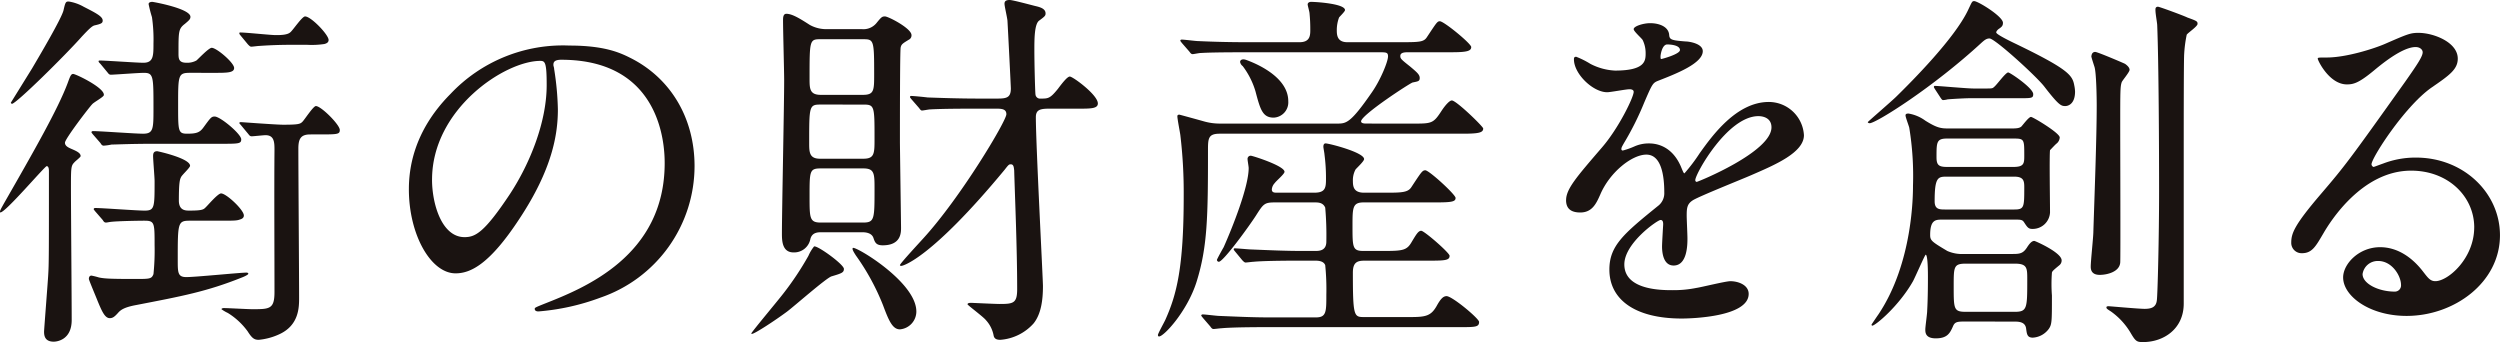
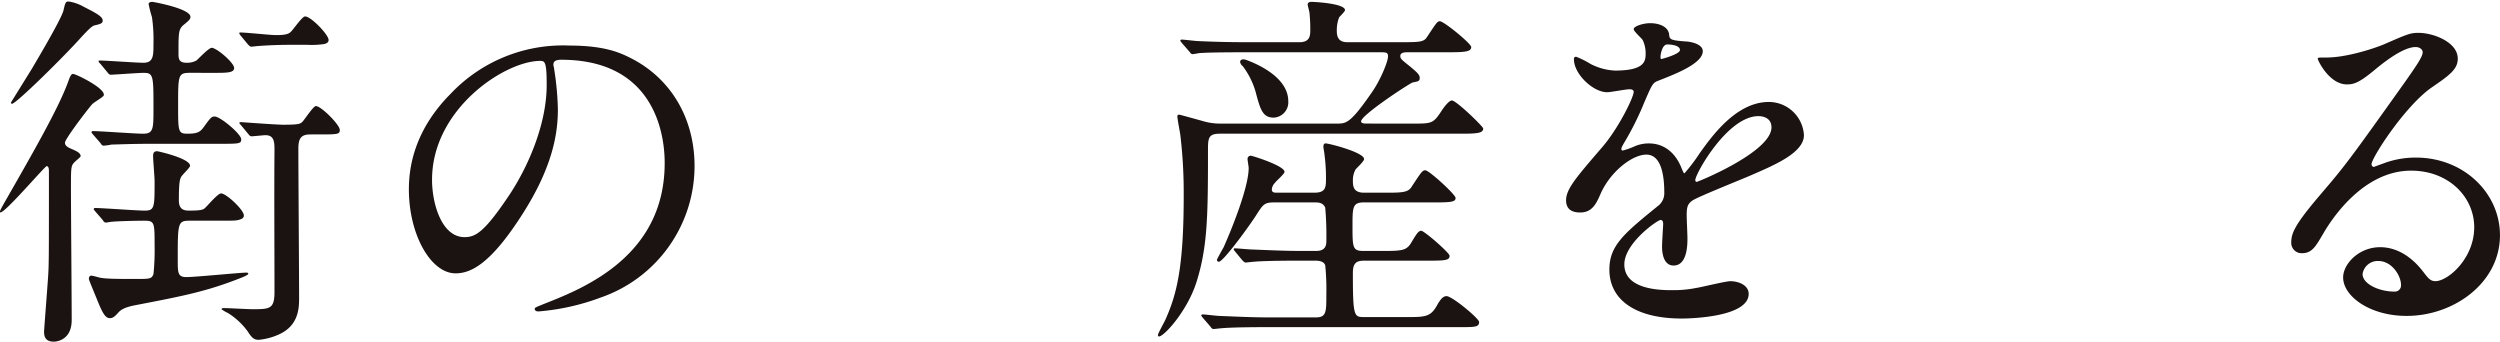
<svg xmlns="http://www.w3.org/2000/svg" width="513.262" height="70.226" viewBox="0 0 513.262 70.226">
  <defs>
    <clipPath id="clip-path">
      <rect id="長方形_2546" data-name="長方形 2546" width="513.262" height="70.226" fill="none" />
    </clipPath>
  </defs>
  <g id="グループ_4797" data-name="グループ 4797" clip-path="url(#clip-path)">
    <path id="パス_17032" data-name="パス 17032" d="M18.936,21.374c-.613.613-5.6,7.13-5.6,7.9,0,.69.69,1,1.38,1.3,1.074.46,1.84.844,1.84,1.458,0,.23-1.15,1.072-1.3,1.3-.69.689-.69,1.15-.69,5.367,0,3.833.153,22.692.153,26.985,0,4.217-3.22,4.447-3.679,4.447-1.84,0-1.993-1.226-1.993-2.07,0-.383.766-10.119.843-11.5.153-2.377.153-4.294.153-21.391,0-.306,0-1.072-.46-1.072-.384,0-8.434,9.506-9.507,9.506C0,43.608,0,43.455,0,43.455c0-.231.076-.385.842-1.763,6.287-10.965,11.04-19.319,13.034-24.61.536-1.457.69-1.916,1.151-1.916.535,0,6.593,2.913,6.286,4.37-.077.384-2.07,1.457-2.377,1.839M21.083,4.2c0,.536-.307.69-1.687,1-.536.153-1.15.766-2.53,2.223C13.416,11.331,3.3,21.3,2.453,21.3a.345.345,0,0,1-.23-.231s3.756-6.056,4.37-7.052c1.534-2.608,5.98-10.12,6.44-11.883.384-1.687.46-1.841,1.073-1.841a8.991,8.991,0,0,1,3.067,1.074c2.531,1.3,3.91,1.993,3.91,2.836M38.946,45.294c-2.454,0-2.454.46-2.454,8.049,0,2.608,0,3.528,1.763,3.528,1.916,0,11.04-.92,12.343-.92.307,0,.384.154.384.23,0,.231-1.074.69-1.3.766C42.4,59.86,37.412,60.78,27.905,62.62c-2.453.461-3.143,1-3.679,1.61-.69.766-1.074,1.073-1.686,1.073-1,0-1.61-1.38-2.53-3.6-.231-.613-1.764-4.217-1.764-4.447,0-.383.154-.689.536-.689a14.982,14.982,0,0,1,1.534.383c1.074.23,2.3.307,7.437.307,2.99,0,3.373,0,3.756-1a48.181,48.181,0,0,0,.23-5.98c0-4.524,0-4.983-2.069-4.983-1.381,0-5.521.077-6.825.231-.153,0-.919.153-1.073.153-.307,0-.46-.153-.689-.538l-1.534-1.763c-.307-.383-.307-.383-.307-.46,0-.154.153-.23.307-.23,1.457,0,8.51.536,10.12.536,2.069,0,2.069-.613,2.069-6.056,0-.767-.307-4.371-.307-5.136,0-.613.154-1,.844-1,.153,0,6.747,1.457,6.747,2.99,0,.385-1.61,1.84-1.84,2.3s-.461.92-.461,4.829c0,2.07,1.381,2.07,2.147,2.07,2.3,0,2.836-.154,3.22-.536.46-.384,2.606-2.99,3.3-2.99,1.073,0,4.677,3.373,4.677,4.524,0,.461-.307.689-.843.843-.613.23-1.3.23-3.527.23Zm.077-30.359c-2.454,0-2.454.46-2.454,6.67,0,5.29,0,5.826,1.84,5.826,1.916,0,2.606-.23,3.373-1.3,1.457-1.992,1.61-2.223,2.3-2.223,1.15,0,5.444,3.6,5.444,4.677,0,.92-.461.92-4.524.92H31.356c-4.677,0-7.591.154-8.434.154a11.741,11.741,0,0,1-1.609.23c-.307,0-.461-.154-.69-.536l-1.534-1.763c-.307-.384-.307-.384-.307-.461,0-.153.154-.23.307-.23,1.457,0,8.664.536,10.274.536,2.146,0,2.146-1,2.146-5.213,0-6.594,0-7.283-1.993-7.283-1,0-6.133.383-6.747.383-.307,0-.46-.153-.69-.46l-1.457-1.763c-.23-.231-.383-.383-.383-.536s.153-.153.306-.153c1.227,0,7.514.458,8.893.458,2.07,0,2.07-1.457,2.07-3.909A31.972,31.972,0,0,0,31.2,3.511a27.252,27.252,0,0,1-.69-2.683c0-.306.307-.458.767-.458.23,0,7.819,1.379,7.819,3.066,0,.46-.23.689-1.15,1.457-1.3,1-1.3,1.534-1.3,5.98,0,1.073,0,1.992,1.609,1.992a3.926,3.926,0,0,0,2.07-.458c.46-.385,2.53-2.608,3.143-2.608,1,0,4.6,3.066,4.6,4.14,0,1-1.457,1-4.14,1Zm10.5,10.81c-.307-.384-.384-.384-.384-.538,0-.076.154-.152.307-.152.077,0,7.283.535,8.663.535,3.221,0,3.528-.153,3.987-.613s2.223-3.219,2.759-3.219c1.074,0,4.907,3.832,4.907,4.906,0,.92-.46.92-4.524.92H63.708c-1.916,0-2.453.843-2.453,2.913,0,4.829.153,26.22.153,30.589,0,1.994,0,5.751-4.217,7.59a12.9,12.9,0,0,1-4.063,1.074c-.919,0-1.38-.307-2.3-1.763a14.33,14.33,0,0,0-4.063-3.756,7.3,7.3,0,0,1-1.3-.767c0-.153.307-.23.461-.23.92,0,4.983.23,5.826.23,3.6,0,4.6,0,4.6-3.527,0-8.126-.077-21.006,0-29.056,0-1.609,0-3.143-1.84-3.143-.384,0-2.53.23-2.836.23s-.461-.153-.69-.46ZM59.645,9.184c-2.07,0-4.293.077-6.44.231-.23,0-1.38.153-1.609.153s-.384-.153-.69-.46L49.449,7.345c-.307-.384-.307-.384-.307-.538s.077-.153.23-.153c1.15,0,6.21.536,7.207.536.919,0,2.453,0,3.066-.613.536-.46,2.377-3.22,2.99-3.22,1.227,0,4.829,3.756,4.829,4.83,0,.383-.23.689-.919.842a17.819,17.819,0,0,1-3.527.154Z" transform="translate(0 0.016)" fill="#1a1311" />
    <path id="パス_17033" data-name="パス 17033" d="M109.316,12.86c0,.231.154.538.154.844a58.75,58.75,0,0,1,.766,8.279c0,5.137-1.15,12.267-7.9,22.464C96.206,53.8,92.3,55.64,89.23,55.64c-5.06,0-9.584-7.9-9.584-17.249,0-4.064.844-11.808,8.51-19.55a31.72,31.72,0,0,1,24.457-9.966c6.976,0,10.2,1.38,12.343,2.454,8.28,4.062,13.34,12.266,13.34,22.31a28.59,28.59,0,0,1-19.321,26.985A47.089,47.089,0,0,1,106.25,63.46c-.307,0-.767-.077-.767-.536,0-.231.154-.307,2.07-1.074,7.973-3.143,24.609-9.737,24.609-28.825,0-2.99-.307-21.237-21.236-21.237-1.534,0-1.61.612-1.61,1.073M84.4,36.4c0,4.984,1.994,11.807,6.671,11.807,2.223,0,4.063-.92,9.353-8.892,4.063-6.211,7.513-14.72,7.513-22.31,0-4.6-.307-4.984-1.3-4.984-7.283,0-22.233,9.891-22.233,24.38" transform="translate(4.299 0.479)" fill="#1a1311" />
-     <path id="パス_17034" data-name="パス 17034" d="M165.359,55.2c0,.767-.46.92-2.53,1.534-1.073.307-7.744,6.21-9.2,7.283-2.376,1.763-6.593,4.523-7.129,4.523-.077,0-.154,0-.154-.076,0-.231,5.521-6.823,6.517-8.127a61.614,61.614,0,0,0,5.213-7.819,8.366,8.366,0,0,1,1.151-1.916c.613-.307,6.132,3.679,6.132,4.6M169.039,5.98a3.448,3.448,0,0,0,2.99-1.227c1-1.227,1.15-1.381,1.763-1.381.69,0,5.443,2.454,5.443,3.834a.975.975,0,0,1-.383.843c-1.381.843-1.687,1-1.84,1.686-.153.536-.153,15.946-.153,19.549,0,.538.23,17.1.23,17.48,0,1,0,3.6-3.757,3.6-1.38,0-1.609-.613-1.916-1.532-.384-1.074-1.687-1.151-2.3-1.151h-8.434c-.766,0-1.916.077-2.223,1.458a3.387,3.387,0,0,1-3.45,2.683c-2.377,0-2.377-2.531-2.377-3.91,0-4.447.46-26.45.46-31.433,0-1.763-.23-10.273-.23-12.266,0-.538,0-1.381.69-1.381,1.227,0,2.913,1.074,4.829,2.3a7.013,7.013,0,0,0,3.757.843Zm-8.51,15.486c-2.3,0-2.3.383-2.3,7.819,0,1.917,0,3.3,2.223,3.3h8.893c2.3,0,2.3-1.073,2.3-4.14,0-6.67,0-6.976-2.3-6.976Zm.077-13.416c-2.3,0-2.3.153-2.3,8.049,0,2.07,0,3.374,2.3,3.374h8.663c2.3,0,2.3-.92,2.3-4.294,0-6.976-.076-7.129-2.3-7.129Zm0,26.527c-2.3,0-2.3.535-2.3,5.749,0,4.446,0,5.367,2.3,5.367h8.663c2.377,0,2.377-.691,2.377-6.9,0-3.144,0-4.216-2.3-4.216Zm19.626,29.362a3.686,3.686,0,0,1-3.373,3.679c-1.535,0-2.3-1.839-3.451-4.906a47.492,47.492,0,0,0-5.6-10.273c-.384-.612-.843-1.3-.613-1.532.461-.461,13.034,6.976,13.034,13.032M207.449,22.31c-1.916,0-2.683.307-2.683,1.763,0,5.52,1.457,33.2,1.457,34.653,0,2.913-.383,5.749-1.916,7.667a10.156,10.156,0,0,1-6.823,3.373c-.69,0-1.227-.153-1.38-.842a6.4,6.4,0,0,0-1.61-3.221c-.46-.613-3.756-3.066-3.756-3.22,0-.307.536-.307.767-.307.153,0,4.906.23,5.825.23,2.837,0,3.6-.154,3.6-3.066,0-8.357-.46-19.013-.613-24.38-.076-.536-.076-1.227-.689-1.227-.384,0-.461.077-1.3,1.151-15.1,18.245-20.853,19.7-21.16,19.7-.076,0-.306,0-.306-.153,0-.307,4.139-4.753,4.752-5.444,7.667-8.356,17.1-24.15,17.1-25.53,0-1.15-1.074-1.15-2.3-1.15h-3.681c-1.839,0-7.053,0-9.66.154-.307,0-1.38.229-1.686.229-.23,0-.384-.229-.613-.536l-1.534-1.762c-.307-.384-.307-.384-.307-.461,0-.23.154-.23.231-.23.535,0,2.836.23,3.373.307,2.223.077,6.21.23,10.58.23h3.679c1.917,0,2.837-.153,2.837-2.07,0-.46-.613-12.573-.69-13.8,0-.536-.613-3.067-.613-3.6S198.632,0,199.4,0c.613,0,4.294,1,5.214,1.227,1,.23,2.146.536,2.146,1.534,0,.46-.153.612-1.3,1.457-1,.689-1,3.833-1,6.133,0,2.606.154,8.663.23,9.046a.941.941,0,0,0,1.074.843c1.533,0,1.916,0,3.527-1.993,1.15-1.534,1.993-2.531,2.453-2.531.613,0,5.751,3.757,5.751,5.52,0,1.074-1.457,1.074-4.063,1.074Z" transform="translate(7.9 0)" fill="#1a1311" />
    <path id="パス_17035" data-name="パス 17035" d="M278.149,25.356c3.68,0,3.986-.076,5.674-2.683.766-1.149,1.609-2.07,2.07-2.07.919,0,6.44,5.367,6.44,5.752,0,.842-.844,1.073-4.14,1.073H238.283c-2.3,0-2.454.843-2.454,3.22,0,13.723-.076,20.009-2.377,27.292-1.916,5.98-6.67,11.117-7.666,11.117-.231,0-.231-.231-.231-.307,0-.307,1.3-2.606,1.534-3.143,2.3-5.137,3.756-10.658,3.756-25.377a99.537,99.537,0,0,0-.689-12.5c-.077-.612-.614-3.3-.614-3.909,0-.231.231-.307.384-.307.077,0,4.524,1.227,5.06,1.381a11.85,11.85,0,0,0,3.3.458h24c1.916,0,2.76,0,7.206-6.439,1.764-2.531,3.3-6.287,3.3-7.361,0-.842-.383-.842-1.839-.842H243.956c-6.287,0-8.434.076-9.66.153-.307,0-1.381.23-1.61.23-.307,0-.461-.23-.689-.536L230.463,8.8c-.231-.307-.307-.384-.307-.46,0-.154.076-.231.307-.231.536,0,2.836.307,3.373.307,3.373.154,6.517.231,10.5.231h10.273c2.224,0,2.224-1.457,2.224-2.608a32.487,32.487,0,0,0-.154-3.3c0-.307-.383-1.61-.383-1.84,0-.383.383-.536.689-.536,1.074,0,6.976.384,6.976,1.686,0,.307-1.073,1.3-1.226,1.534a7.358,7.358,0,0,0-.461,2.53c0,.92,0,2.531,2.147,2.531h11.346c3.527,0,4.37-.077,4.983-1,1.993-2.989,2.147-3.3,2.683-3.3.843,0,6.44,4.6,6.44,5.289,0,.843-.92,1.074-4.063,1.074H277c-.69,0-1.686,0-1.686.766,0,.536.153.69,1.993,2.146,1.457,1.227,1.993,1.687,1.993,2.377s-.384.691-1.457.92c-.46.078-10.58,6.67-10.58,7.974,0,.458.767.458,1.15.458ZM257.679,39.539c2.3,0,2.377-1.073,2.377-2.912a36.668,36.668,0,0,0-.307-4.907c0-.23-.231-1.38-.231-1.61,0-.306.077-.689.461-.689.69,0,7.9,1.84,7.9,3.219,0,.461-1.533,1.841-1.763,2.148a4.65,4.65,0,0,0-.536,2.376c0,1.227.23,2.377,2.3,2.377h4.677c3.067,0,4.293-.076,4.983-1.073,2.07-3.144,2.3-3.527,2.913-3.527.766,0,6.21,4.983,6.21,5.674,0,.766-.766.92-4.063.92H267.8c-2.3,0-2.3,1.072-2.3,4.829,0,4.37,0,5.137,2.224,5.137h4.293c3.91,0,4.677-.154,5.674-1.916.843-1.381,1.3-2.225,1.916-2.225s5.826,4.524,5.826,5.137c0,.92-.92,1-4.14,1H267.952c-1.534,0-2.377.384-2.377,2.454,0,9.122.23,9.122,2.377,9.122h9.43c3.143,0,4.216-.23,5.366-2.223.843-1.534,1.381-2.07,2.07-2.07,1.151,0,6.67,4.6,6.67,5.29,0,1.073-.766,1.073-4.063,1.073H248.249c-6.67,0-8.893.153-9.66.231-.23,0-1.381.153-1.61.153-.306,0-.46-.231-.689-.538L234.833,65.3c-.307-.385-.384-.461-.384-.538,0-.154.153-.23.307-.23.536,0,2.913.307,3.373.307,3.756.154,6.9.307,10.5.307h9.353c2.146,0,2.146-1.15,2.146-4.6a50.131,50.131,0,0,0-.23-6.133c-.384-.92-1.533-.92-2.223-.92h-2.76c-6.747,0-8.969.153-9.737.23-.23,0-1.38.154-1.609.154s-.384-.154-.69-.461l-1.457-1.763c-.307-.384-.307-.384-.307-.536,0-.077.077-.154.231-.154.535,0,2.912.231,3.373.231,3.756.153,6.976.307,10.58.307h2.53c.767,0,2.3,0,2.3-1.916a65.555,65.555,0,0,0-.23-6.978c-.46-1.072-1.457-1.072-2.223-1.072h-7.973c-2.3,0-2.454.23-4.063,2.759-1.381,2.147-6.67,9.43-7.59,9.43a.41.41,0,0,1-.384-.384c0-.153,1.15-2.223,1.381-2.606,1.839-4.139,5.136-12.42,5.136-16.252,0-.308-.23-1.535-.23-1.841a.643.643,0,0,1,.689-.689c.307,0,6.9,2.07,6.9,3.3,0,.461-1.763,1.916-1.994,2.3a2.142,2.142,0,0,0-.612,1.3c0,.689.536.689,1.15.689Zm-5.367-18.783a3.144,3.144,0,0,1-2.99,3.374c-2.3,0-2.759-1.686-3.756-5.444a16.21,16.21,0,0,0-2.607-5.136,1.357,1.357,0,0,1-.536-.843c0-.384.383-.69,1.15-.46,1.3.46,8.74,3.219,8.74,8.509" transform="translate(12.176 0.02)" fill="#1a1311" />
    <path id="パス_17036" data-name="パス 17036" d="M305.059,40.85c0-2.3,2.146-4.753,7.359-10.811,3.451-3.986,6.517-10.349,6.517-11.423,0-.461-.536-.536-.843-.536-.766,0-3.91.613-4.6.613-2.913,0-6.823-3.756-6.823-6.747,0-.23,0-.536.46-.536a17.164,17.164,0,0,1,2.914,1.457,12.187,12.187,0,0,0,5.059,1.381c6.287,0,6.287-2.07,6.287-3.6a6.146,6.146,0,0,0-.613-2.683c-.23-.384-1.84-1.763-1.84-2.224,0-.613,1.993-1.227,3.374-1.227,1.839,0,3.756.69,3.909,2.377.077,1,.384,1.15,3.451,1.381.536,0,3.45.383,3.45,1.992,0,2.531-5.6,4.678-9.123,6.057-1.15.461-1.227.613-2.913,4.523a59.553,59.553,0,0,1-4.14,8.281c-.384.689-.536.919-.536,1.226a.281.281,0,0,0,.307.307,15.323,15.323,0,0,0,2.377-.843,7.172,7.172,0,0,1,2.989-.613c1,0,4.524.154,6.517,4.678.536,1.3.613,1.456.767,1.456A36.036,36.036,0,0,0,332.5,31.19c2.53-3.528,7.514-10.5,14.183-10.5a7.232,7.232,0,0,1,7.206,6.823c0,3.6-6.056,6.133-10.81,8.2-1.916.843-10.58,4.293-11.961,5.137-1.226.766-1.3,1.609-1.3,3.219,0,.69.154,3.91.154,4.6,0,1.227,0,5.6-2.837,5.6-2.07,0-2.377-2.53-2.377-3.91,0-.766.231-4.446.231-4.524,0-.307,0-.92-.538-.92-.613,0-7.436,4.753-7.436,9.123,0,5.29,7.667,5.29,9.889,5.29a23.722,23.722,0,0,0,4.906-.46c1.074-.153,5.981-1.38,6.977-1.38,1.609,0,3.756.766,3.756,2.606,0,4.752-11.884,5.059-13.724,5.059-9.736,0-14.873-3.986-14.873-10.042,0-4.906,2.913-7.36,10.12-13.186a3.268,3.268,0,0,0,1.15-2.683c0-3.45-.613-7.743-3.681-7.743-2.913,0-7.436,3.526-9.43,8.126-.843,1.916-1.686,3.756-4.139,3.756-1.458,0-2.913-.46-2.913-2.53m19.549-28.979c.153,0,3.833-1,3.833-1.84,0-1-1.917-1.15-2.608-1.15-1.073,0-1.38,2.146-1.38,2.453s0,.538.154.538m6.976,24.839c0,.154.077.383.307.383S347.225,30.96,347.225,25.9c0-1.916-1.687-2.3-2.683-2.3-6.363,0-12.957,11.883-12.957,13.109" transform="translate(16.468 0.244)" fill="#1a1311" />
-     <path id="パス_17037" data-name="パス 17037" d="M406.379,18.772c0,2.759-1.611,2.99-1.994,2.99-.843,0-1.3-.078-4.37-4.064-1.762-2.223-10.119-9.813-11.193-9.813-.613,0-1,.307-1.609.842-9.966,9.2-21.7,16.56-23,16.56-.154,0-.385-.077-.385-.229,0-.078,4.984-4.371,5.827-5.214,3.45-3.374,11.958-11.96,14.72-17.709.842-1.763.842-1.917,1.3-1.917.766,0,5.9,3.143,5.9,4.447,0,.613-.229.843-.919,1.3-.077.077-.46.384-.46.69,0,.384,2.683,1.686,3.3,1.993,11.5,5.52,12.343,6.747,12.726,8.893a6.758,6.758,0,0,1,.154,1.227M383.763,66c-1.611,0-2.07.078-2.454,1-.613,1.38-1.15,2.454-3.527,2.454-2.146,0-2.146-1.227-2.146-1.84,0-.536.383-3.22.383-3.833.153-2.683.153-6.056.153-6.976,0-.689,0-4.524-.46-4.524-.154,0-2.146,4.6-2.606,5.444-2.913,5.136-7.744,9.123-8.357,9.123-.077,0-.153-.077-.153-.231,0,0,.92-1.38,1.457-2.147,7.053-10.579,7.053-24.608,7.053-26.372a61.074,61.074,0,0,0-.766-11.884c-.078-.384-.767-2.147-.767-2.53,0-.307.23-.384.613-.384a8.008,8.008,0,0,1,3.451,1.458c2.453,1.532,3.219,1.609,4.906,1.609h12.726c1.15,0,1.687-.077,2.07-.384.307-.307,1.534-1.993,1.994-1.993.383,0,5.9,3.3,5.9,4.216a1.73,1.73,0,0,1-.613,1.227c-.23.154-1,1-1.38,1.381-.153,1.073,0,10.733,0,12.8a3.561,3.561,0,0,1-3.6,3.373c-.767,0-1-.229-1.687-1.3-.383-.613-.689-.613-2.07-.613h-14.72c-1.38,0-2.53,0-2.53,3.143,0,1.15.307,1.381,3.527,3.3a7.494,7.494,0,0,0,3.45.612h10.043c1.457,0,2.07-.152,2.836-1.3.538-.843,1-1.38,1.534-1.38.153,0,5.6,2.377,5.6,3.987a1.235,1.235,0,0,1-.46,1c-1.3,1.074-1.458,1.227-1.534,1.534a31.392,31.392,0,0,0,0,4.677c0,5.29,0,5.9-.613,6.822a4.381,4.381,0,0,1-3.3,1.84c-1.15,0-1.227-.689-1.381-1.84-.152-1.379-1.457-1.457-2.377-1.457ZM387.9,18.159c1.381,0,1.534,0,1.84-.307.536-.384,2.377-2.99,2.913-2.99.384,0,5.137,3.219,5.137,4.447,0,.843-.307.843-2.914.843H384.759c-1,0-3.6.153-4.523.23a4.668,4.668,0,0,1-.92.154c-.23,0-.307-.154-.536-.461l-1.151-1.763c-.23-.384-.23-.384-.23-.46a.2.2,0,0,1,.23-.23c.69,0,6.594.536,7.821.536ZM393.882,43c2.07,0,2.07-.46,2.07-4.6,0-1.3-.154-2.147-2.07-2.147h-13.8c-1.84,0-2.53.077-2.53,5.059,0,1.61.92,1.687,2.07,1.687Zm-.153-8.74c2.223,0,2.223-.766,2.223-2.377,0-3.22,0-3.45-2.07-3.45h-13.8c-2.147,0-2.147.766-2.147,3.832,0,1.61.461,1.994,2.147,1.994Zm-9.737,19.856c-2.53,0-2.53.613-2.53,4.6,0,4.753,0,5.291,2.53,5.291h9.965c2.608,0,2.608-.691,2.608-6.671,0-2.3,0-3.22-2.53-3.22Zm26.526-43.469c.461,0,5.674,2.223,6.134,2.454.307.23.92.689.92,1.227,0,.46-1.458,2.146-1.612,2.53-.306.92-.306,1.686-.306,9.353,0,4.37.077,26.832,0,27.677-.153,1.917-2.683,2.531-4.217,2.531-1.686,0-1.84-1.074-1.84-1.687,0-1.15.538-6.133.538-7.13.23-7.36.689-19.243.689-25.989,0-1.534-.076-6.747-.46-7.9-.613-1.916-.69-2.147-.613-2.3.077-.535.384-.766.766-.766M423.4,1.369c.307,0,5.291,1.839,6.057,2.223,1.916.69,2.07.767,2.07,1.3s-1.994,1.84-2.223,2.223a26.206,26.206,0,0,0-.538,4.293c-.076,2.377-.076,14.644-.076,19.857V62.318c0,5.213-4.14,7.9-8.357,7.9-1.3,0-1.534-.153-2.607-1.993a14.351,14.351,0,0,0-3.987-4.294c-.843-.535-.919-.613-.919-.842s.307-.231.46-.231c.23,0,6.21.538,7.36.538,1.38,0,2.377-.307,2.53-1.763.154-1,.461-12.881.461-22.387,0-8.511-.077-26.45-.384-34.039,0-.613-.536-3.144-.307-3.6a.462.462,0,0,1,.46-.23" transform="translate(19.64 0.012)" fill="#1a1311" />
    <path id="パス_17038" data-name="パス 17038" d="M483.879,46.344c0-6.287-5.29-11.654-12.957-11.654-10.119,0-16.636,10.5-18.016,12.881-1.534,2.606-2.3,4.064-4.371,4.064a2.114,2.114,0,0,1-2.223-2.147c0-1.917.613-3.6,6.057-9.968,4.982-5.826,5.749-6.822,17.325-23.076,2.531-3.6,3.6-5.213,3.6-6.056,0-.536-.536-1.074-1.457-1.074-2.836,0-7.36,3.833-8.663,4.907-3.066,2.53-4.14,2.76-5.443,2.76-3.6,0-5.98-4.907-5.98-5.291,0-.23.23-.23,1.839-.23,4.063,0,9.737-1.84,11.883-2.76,4.755-2.07,5.291-2.3,6.977-2.3,3.067,0,8.049,1.916,8.049,5.289,0,2.224-1.763,3.451-5.443,5.98-5.52,3.91-12.266,14.413-12.266,15.716,0,.231.23.538.46.538.46-.154,1.458-.538,1.917-.69a18.54,18.54,0,0,1,6.747-1.226c9.813,0,17.249,7.283,17.249,15.945,0,9.738-9.429,16.56-19.167,16.56-7.59,0-13.032-4.063-13.032-7.9,0-2.759,3.22-6.209,7.59-6.209,3.6,0,6.593,2.146,8.74,4.906,1.074,1.38,1.534,2.07,2.607,2.07,2.608,0,7.973-4.678,7.973-11.04m-19.7,6.9a3.134,3.134,0,0,0-3.22,2.683c0,1.993,3.3,3.6,6.594,3.6a1.269,1.269,0,0,0,1.3-1.38c0-1.84-1.84-4.906-4.677-4.906" transform="translate(24.093 0.346)" fill="#1a1311" />
  </g>
</svg>